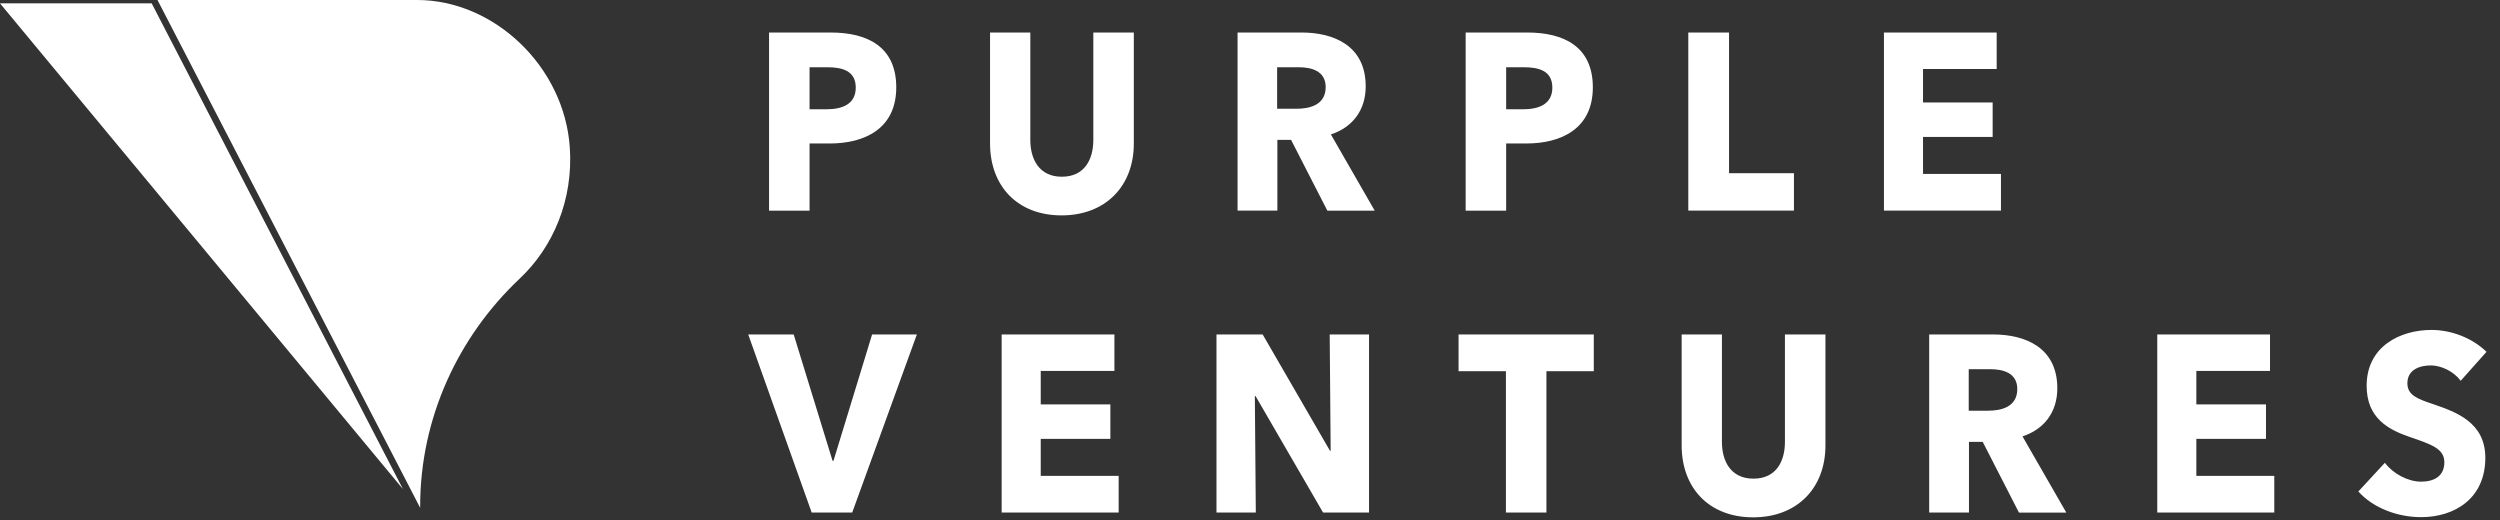
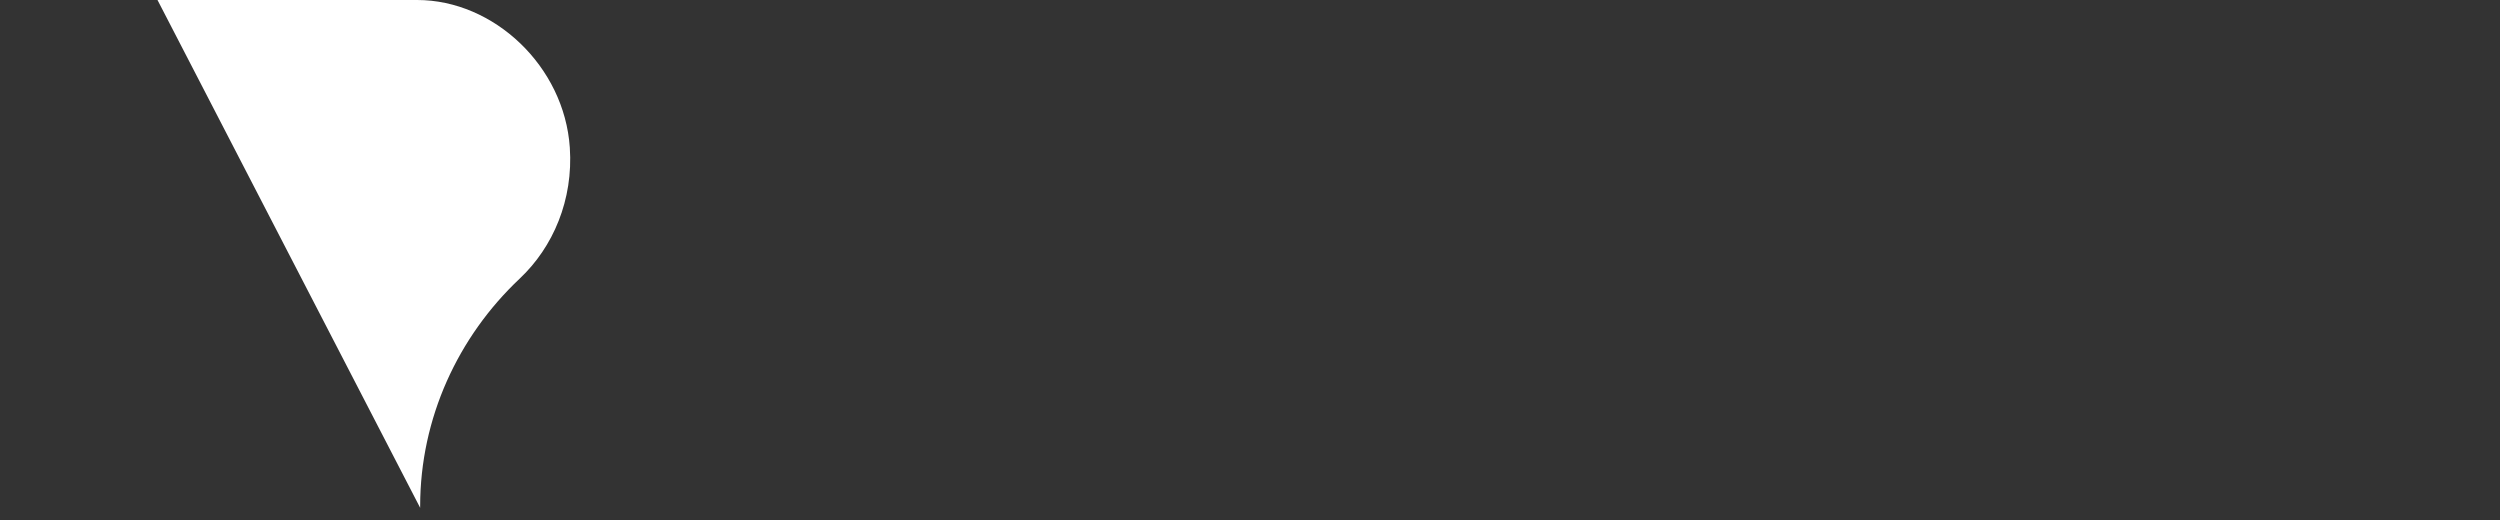
<svg xmlns="http://www.w3.org/2000/svg" width="100%" height="100%" viewBox="0 0 149 31" version="1.1" xml:space="preserve" style="fill-rule:evenodd;clip-rule:evenodd;stroke-linejoin:round;stroke-miterlimit:2;">
  <rect x="0" y="0" width="149" height="31" fill="#333333" stroke="none" />
  <g transform="matrix(1,0,0,1,-2.116,-7.239)">
-     <path d="M51.566,15.79L50.366,15.79L50.366,19.795L47.952,19.795L47.952,9.177L51.622,9.177C53.811,9.177 55.533,10.017 55.533,12.447C55.533,14.906 53.656,15.791 51.566,15.791L51.566,15.79ZM51.426,11.247L50.366,11.247L50.366,13.751L51.383,13.751C52.286,13.751 53.119,13.466 53.119,12.461C53.119,11.441 52.286,11.247 51.425,11.247L51.426,11.247ZM65.386,20.076C62.761,20.076 61.123,18.336 61.123,15.786L61.123,9.178L63.523,9.178L63.523,15.582C63.523,16.722 64.045,17.772 65.4,17.772C66.77,17.772 67.278,16.722 67.278,15.582L67.278,9.177L69.692,9.177L69.692,15.791C69.692,18.341 67.998,20.076 65.386,20.076ZM81.225,19.791L79.065,15.577L78.247,15.577L78.247,19.791L75.875,19.791L75.875,9.177L79.686,9.177C81.606,9.177 83.512,9.957 83.512,12.387C83.512,13.811 82.722,14.831 81.437,15.251L84.049,19.795L81.225,19.795L81.225,19.791ZM79.517,11.247L78.233,11.247L78.233,13.721L79.376,13.721C80.152,13.721 81.126,13.511 81.126,12.431C81.126,11.441 80.237,11.247 79.517,11.247ZM93.083,15.79L91.883,15.79L91.883,19.795L89.469,19.795L89.469,9.177L93.139,9.177C95.327,9.177 97.049,10.017 97.049,12.447C97.049,14.906 95.172,15.791 93.083,15.791L93.083,15.79ZM92.942,11.247L91.883,11.247L91.883,13.751L92.899,13.751C93.803,13.751 94.636,13.466 94.636,12.461C94.636,11.441 93.803,11.247 92.942,11.247ZM102.739,19.791L102.739,9.177L105.167,9.177L105.167,17.56L109.035,17.56L109.035,19.791L102.739,19.791ZM114.399,19.791L114.399,9.177L121.118,9.177L121.118,11.352L116.728,11.352L116.728,13.346L120.878,13.346L120.878,15.401L116.728,15.401L116.728,17.605L121.373,17.605L121.373,19.791L114.399,19.791ZM52.907,37.787L50.493,37.787L46.71,27.173L49.42,27.173L51.736,34.702L51.792,34.702L54.093,27.173L56.761,27.173L52.907,37.787ZM61.815,37.787L61.815,27.173L68.535,27.173L68.535,29.348L64.144,29.348L64.144,31.342L68.294,31.342L68.294,33.397L64.144,33.397L64.144,35.6L68.788,35.6L68.788,37.786L61.815,37.786L61.815,37.787ZM80.971,37.787L76.948,30.847L76.905,30.847L76.962,37.787L74.618,37.787L74.618,27.173L77.371,27.173L81.381,34.102L81.423,34.102L81.366,27.173L83.71,27.173L83.71,37.787L80.97,37.787L80.971,37.787ZM94.283,29.363L94.283,37.787L91.869,37.787L91.869,29.363L89.046,29.363L89.046,27.173L97.106,27.173L97.106,29.363L94.283,29.363ZM106.607,38.072C103.981,38.072 102.343,36.332 102.343,33.782L102.343,27.173L104.743,27.173L104.743,33.577C104.743,34.717 105.266,35.767 106.621,35.767C107.99,35.767 108.498,34.717 108.498,33.577L108.498,27.173L110.912,27.173L110.912,33.787C110.912,36.337 109.218,38.072 106.607,38.072ZM122.445,37.787L120.285,33.573L119.467,33.573L119.467,37.787L117.095,37.787L117.095,27.173L120.906,27.173C122.826,27.173 124.732,27.953 124.732,30.383C124.732,31.807 123.942,32.827 122.657,33.247L125.269,37.791L122.445,37.791L122.445,37.787ZM120.737,29.243L119.452,29.243L119.452,31.717L120.596,31.717C121.372,31.717 122.346,31.507 122.346,30.427C122.346,29.437 121.457,29.243 120.737,29.243ZM130.689,37.787L130.689,27.173L137.409,27.173L137.409,29.348L133.018,29.348L133.018,31.342L137.169,31.342L137.169,33.397L133.018,33.397L133.018,35.6L137.663,35.6L137.663,37.786L130.689,37.786L130.689,37.787ZM148.773,29.933C148.363,29.378 147.615,29.018 146.994,29.018C146.373,29.018 145.596,29.243 145.596,30.082C145.596,30.787 146.189,31.012 147.135,31.327C148.49,31.792 150.241,32.407 150.241,34.522C150.241,36.966 148.391,38.061 146.415,38.061C144.989,38.061 143.549,37.506 142.674,36.531L144.255,34.821C144.735,35.466 145.625,35.946 146.415,35.946C147.149,35.946 147.799,35.646 147.799,34.791C147.799,33.981 147.036,33.727 145.723,33.277C144.453,32.842 143.168,32.152 143.168,30.232C143.168,27.878 145.173,26.903 147.036,26.903C148.166,26.903 149.436,27.353 150.311,28.208L148.773,29.933Z" style="fill:white;fill-rule:nonzero;" />
    <path d="M11.503,7.239L26.979,7.239C31.549,7.239 35.749,11.187 36.077,16.034C36.289,19.142 35.089,21.962 33.091,23.844C29.41,27.311 27.158,32.175 27.158,37.401L27.158,37.505L11.503,7.239Z" style="fill:white;" />
-     <path d="M2.116,7.439L11.156,7.439L26.13,36.387L2.116,7.439Z" style="fill:white;" />
  </g>
</svg>